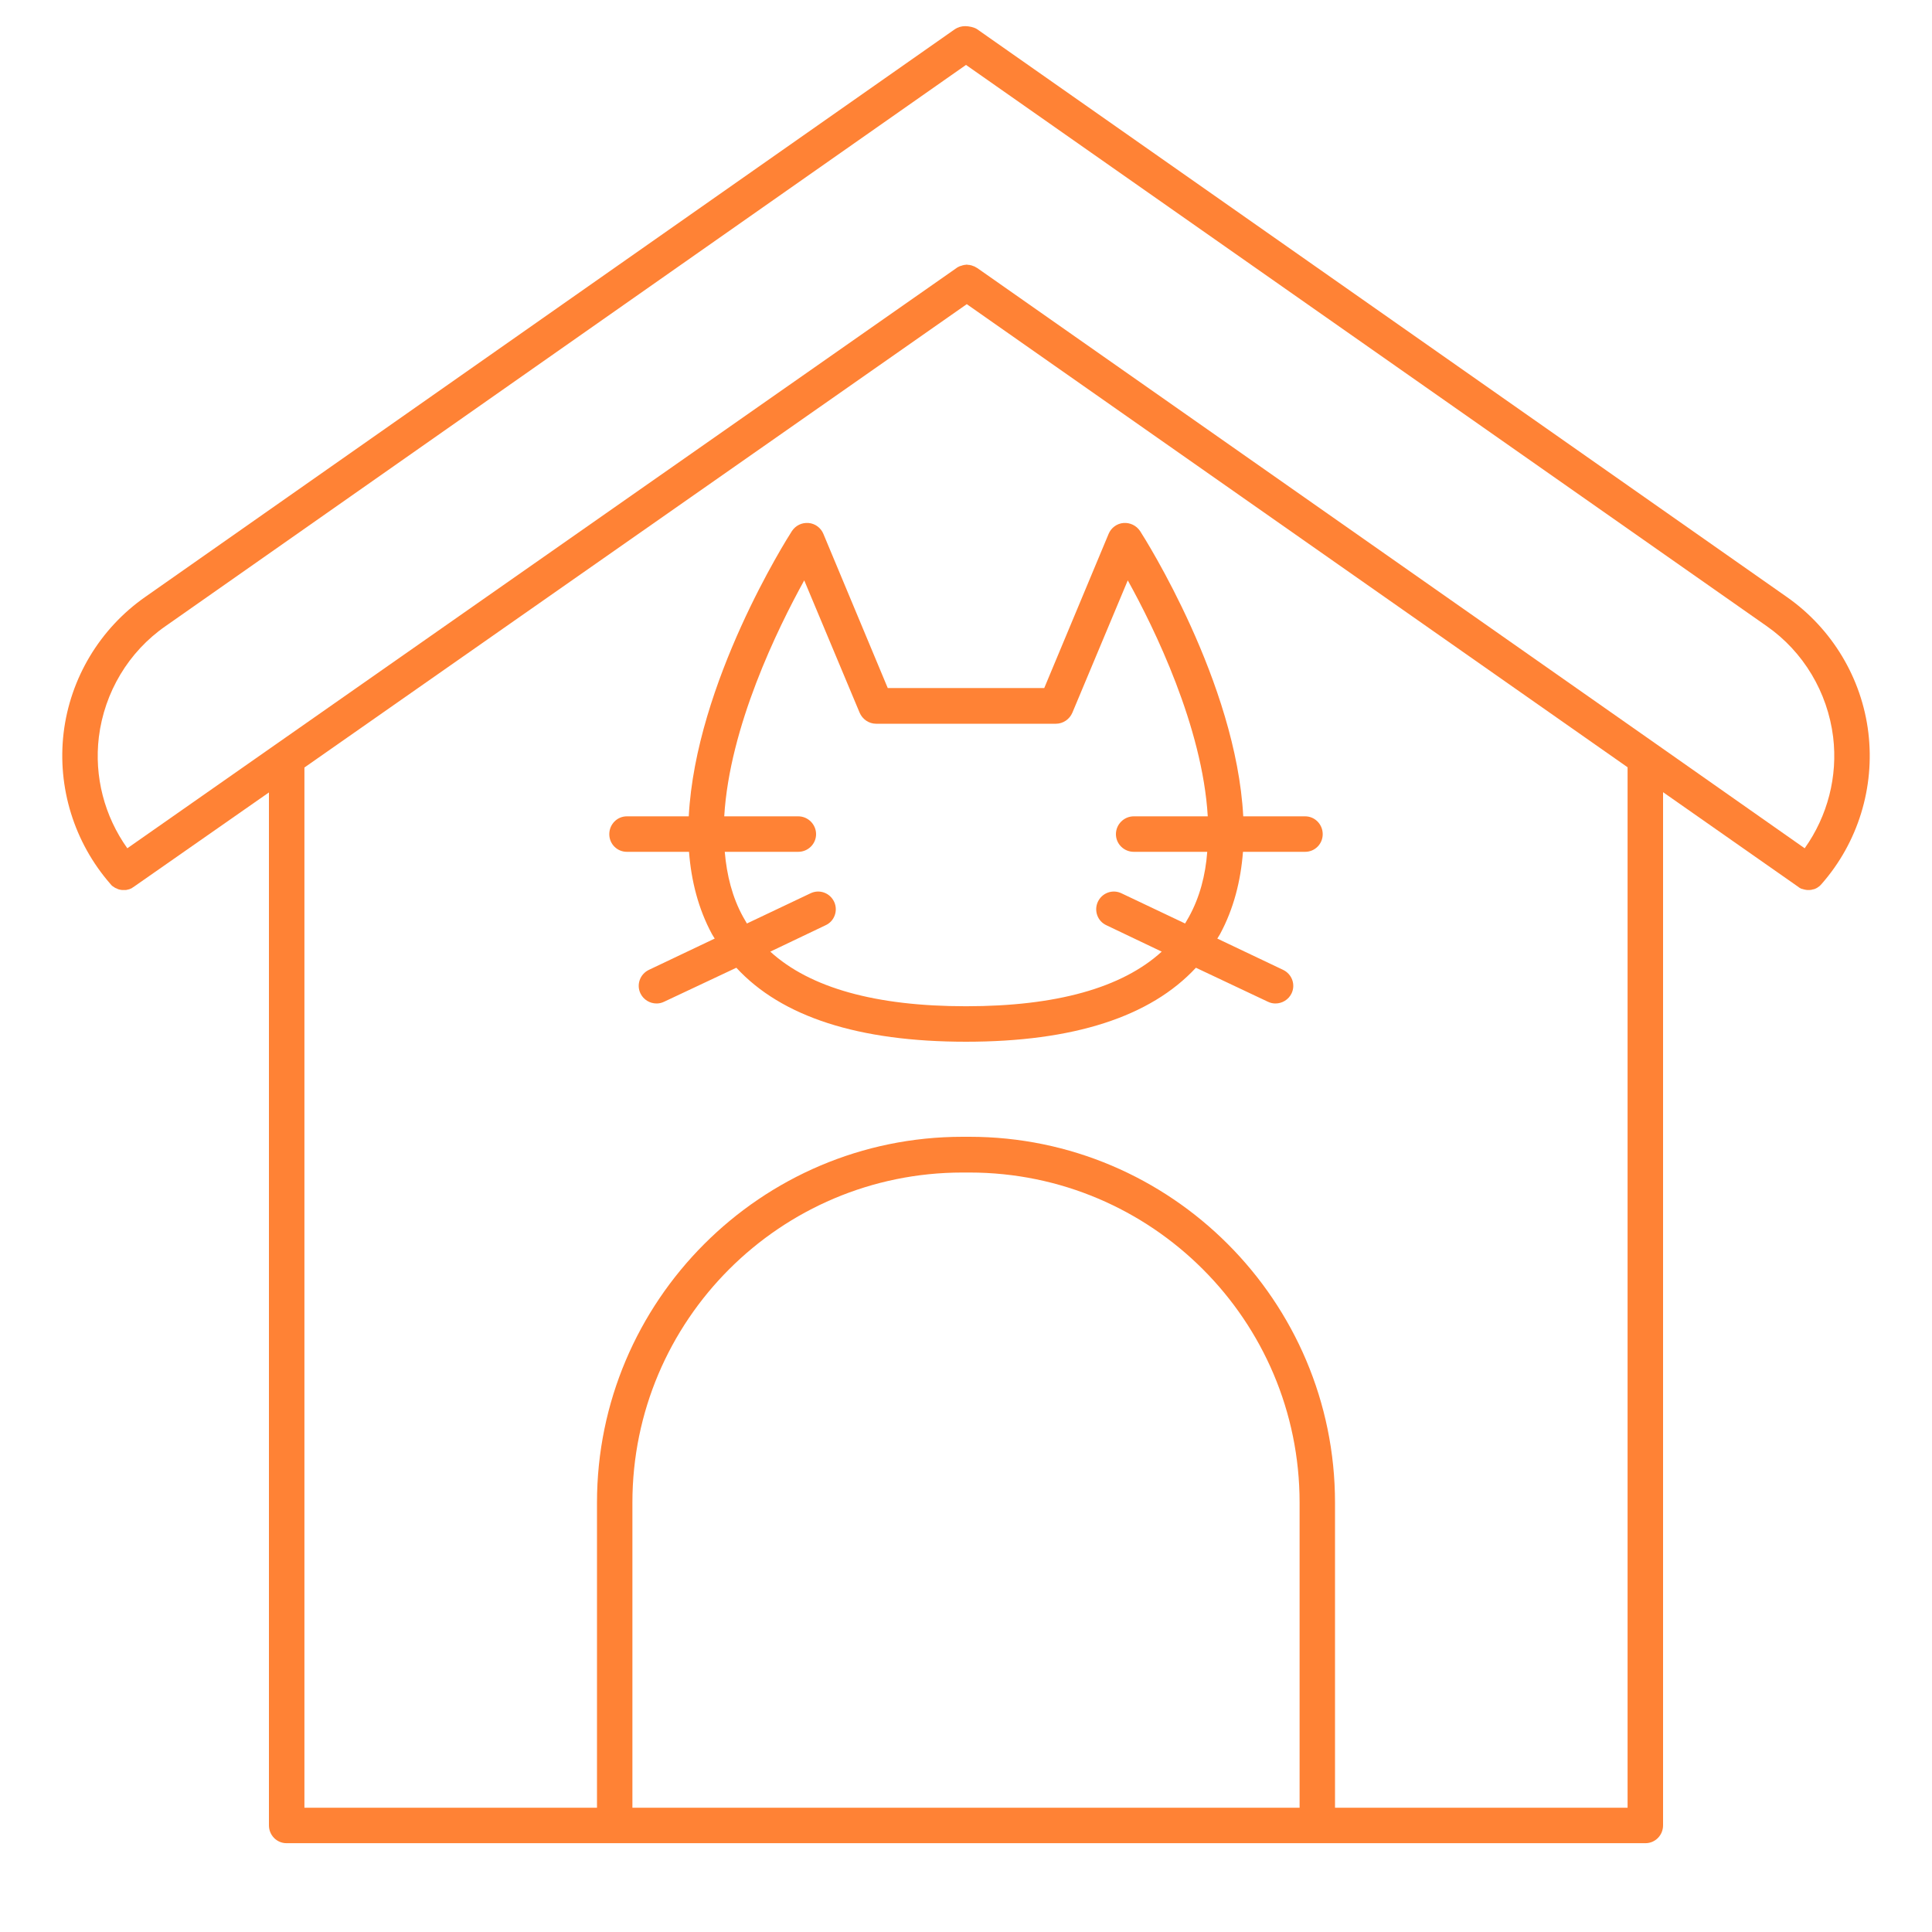
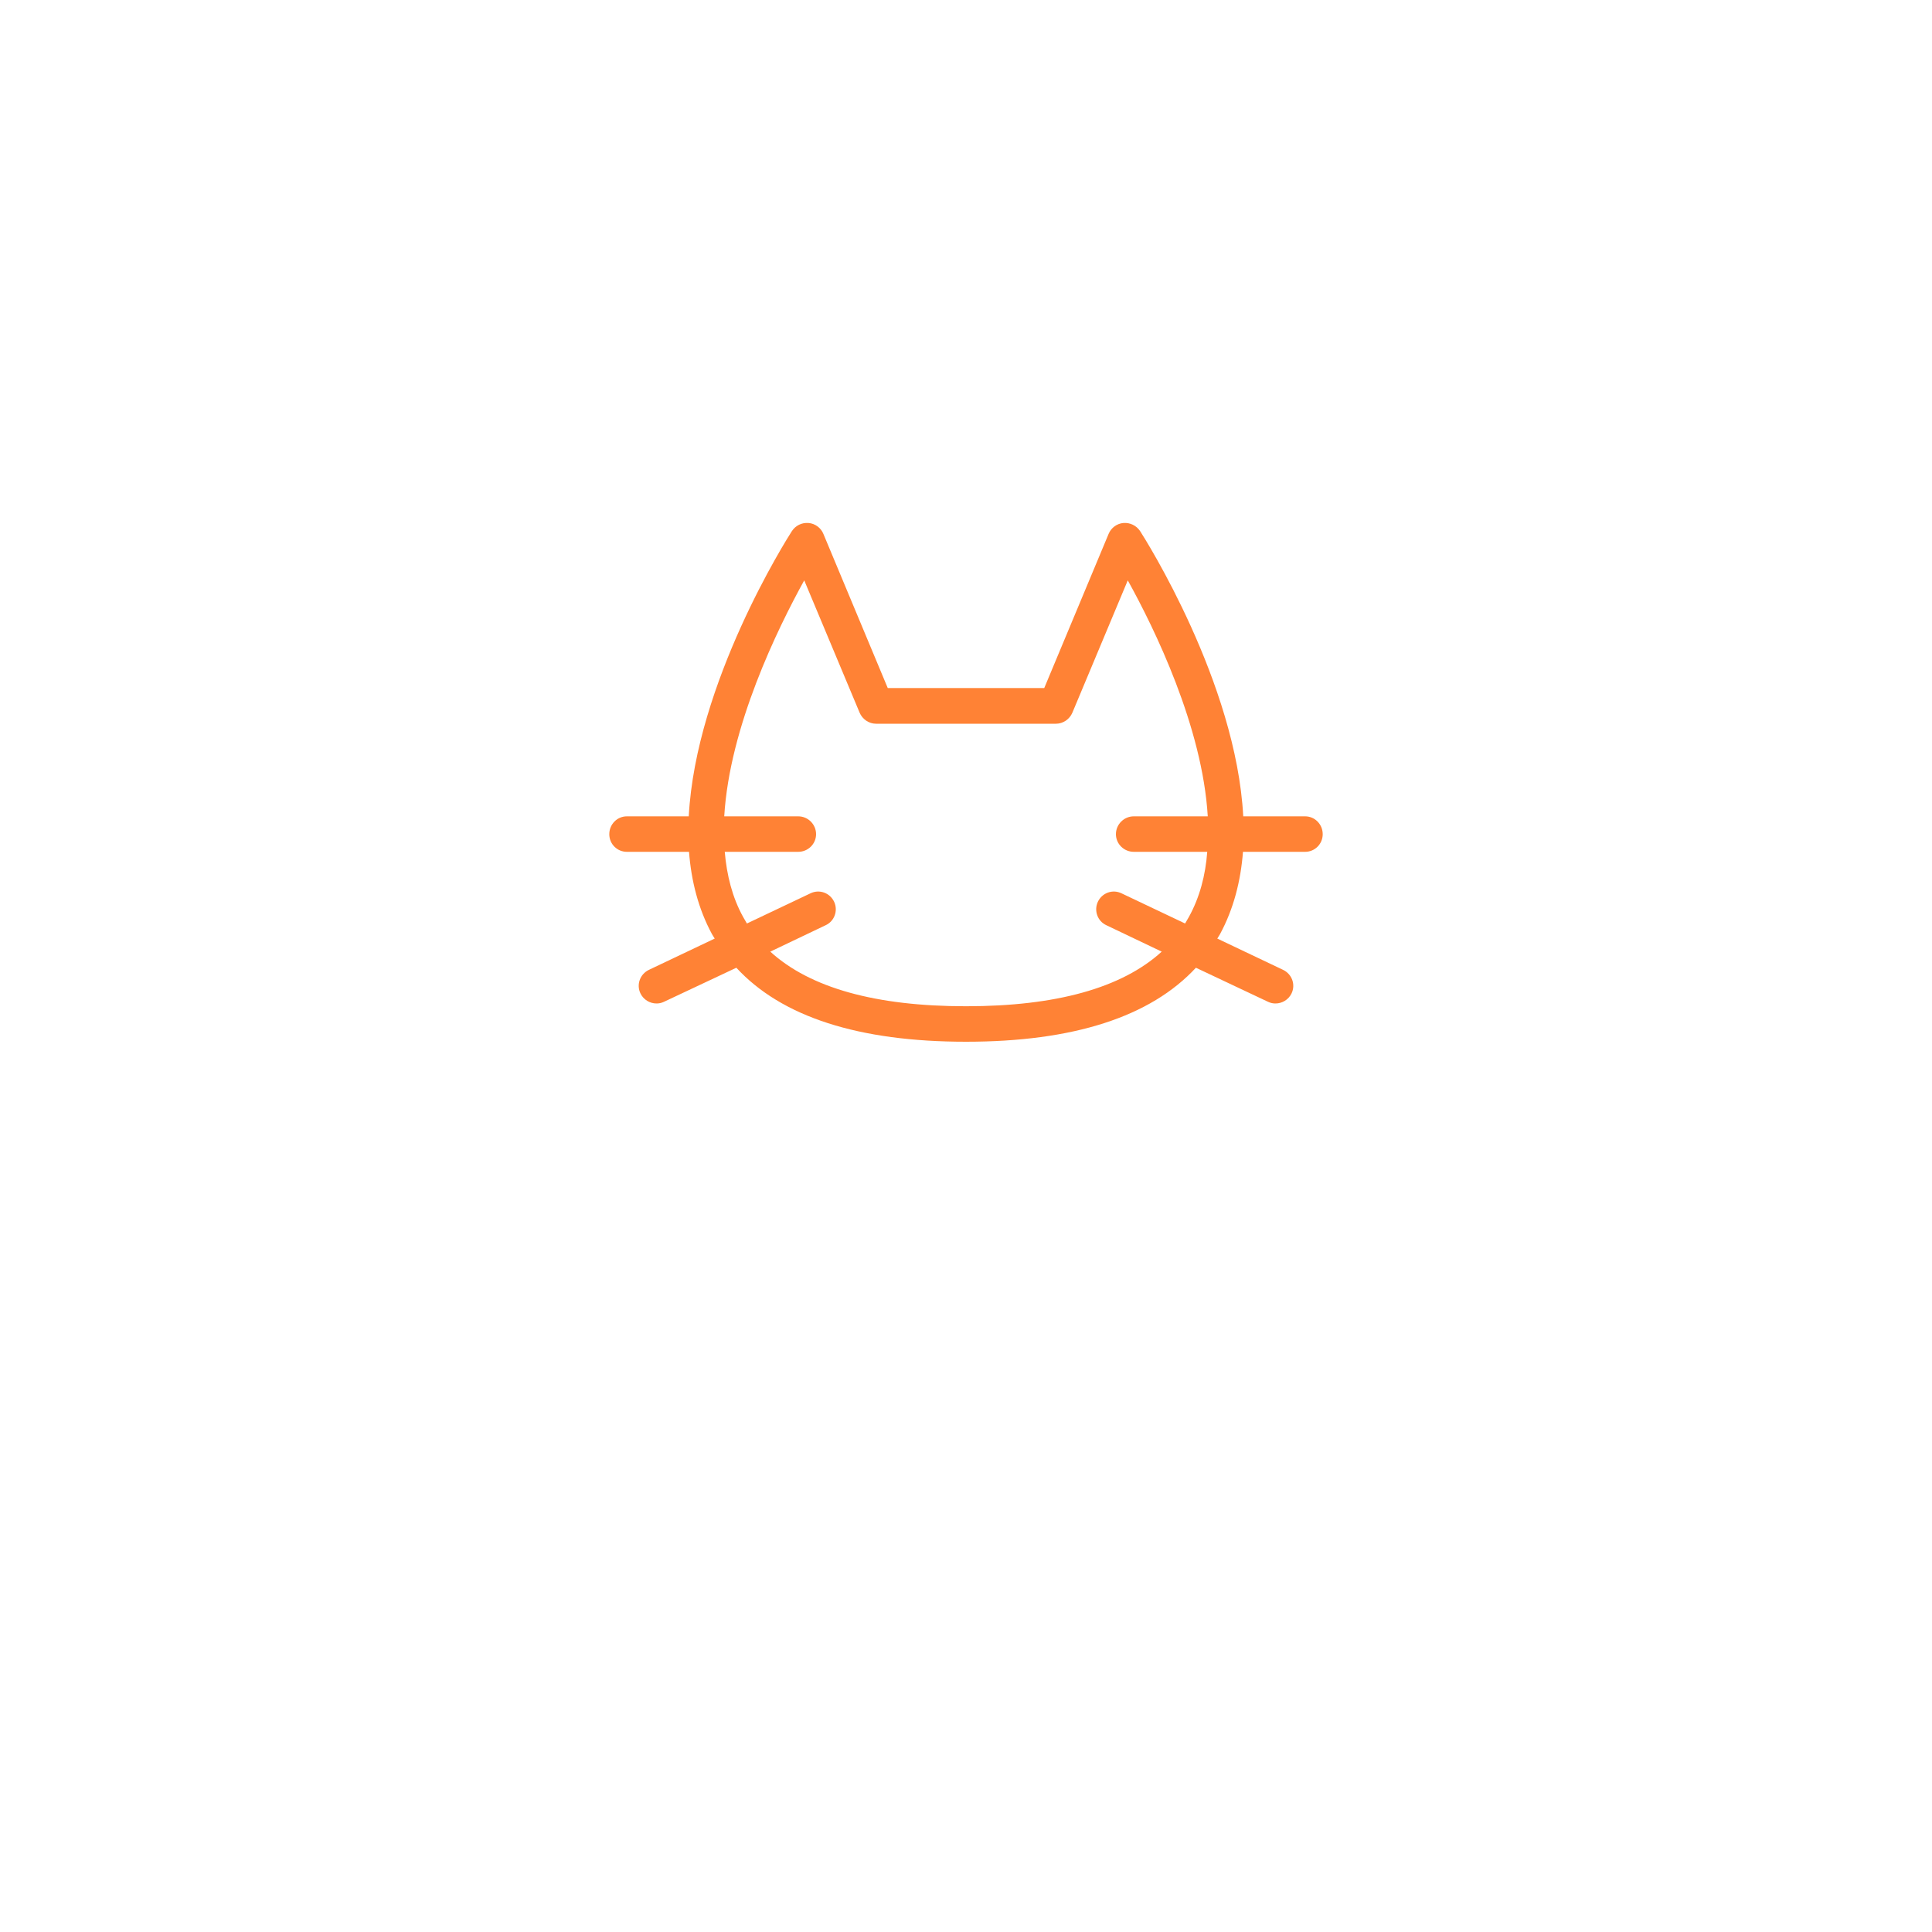
<svg xmlns="http://www.w3.org/2000/svg" width="40" zoomAndPan="magnify" viewBox="0 0 30 30" height="40" preserveAspectRatio="xMidYMid meet" version="1.0">
  <defs>
    <clipPath id="5af71bfb54">
-       <path d="M 0.883 0.398 L 29.191 0.398 L 29.191 28.707 L 0.883 28.707 Z M 0.883 0.398 " clip-rule="nonzero" />
-     </clipPath>
+       </clipPath>
  </defs>
  <g clip-path="url(#5af71bfb54)">
    <path fill="#ff8235" d="M 25.273 28.07 L 20.73 28.07 L 20.73 23.332 C 20.73 20.203 18.184 17.652 15.055 17.652 L 14.945 17.652 C 11.816 17.652 9.27 20.203 9.27 23.332 L 9.27 28.07 L 4.727 28.07 L 4.727 11.918 L 15.012 4.723 L 25.273 11.914 Z M 9.82 28.07 L 9.82 23.332 C 9.82 20.504 12.117 18.207 14.945 18.207 L 15.055 18.207 C 17.883 18.207 20.18 20.504 20.18 23.332 L 20.18 28.07 Z M 1.535 11.445 C 1.621 10.75 1.996 10.121 2.57 9.723 L 15 1.008 L 27.434 9.723 C 28.004 10.121 28.379 10.75 28.465 11.445 C 28.539 12.055 28.379 12.672 28.023 13.172 L 25.703 11.543 L 15.172 4.16 C 15.168 4.16 15.168 4.16 15.164 4.156 C 15.156 4.152 15.145 4.145 15.137 4.141 C 15.129 4.137 15.125 4.133 15.117 4.133 C 15.105 4.129 15.098 4.125 15.086 4.121 C 15.078 4.121 15.074 4.117 15.066 4.117 C 15.055 4.113 15.047 4.113 15.035 4.113 C 15.027 4.113 15.02 4.109 15.012 4.109 C 15.004 4.109 14.992 4.113 14.984 4.113 C 14.977 4.113 14.969 4.113 14.961 4.117 C 14.953 4.117 14.941 4.121 14.934 4.125 C 14.926 4.125 14.918 4.129 14.906 4.133 C 14.902 4.133 14.895 4.137 14.887 4.141 C 14.879 4.145 14.867 4.152 14.859 4.156 C 14.859 4.16 14.855 4.16 14.855 4.16 L 1.977 13.172 C 1.621 12.672 1.461 12.059 1.535 11.445 Z M 29.012 11.379 C 28.91 10.531 28.449 9.762 27.746 9.27 L 15.172 0.453 C 15.125 0.422 15.043 0.406 14.988 0.406 C 14.93 0.406 14.875 0.422 14.828 0.453 L 2.254 9.27 C 1.551 9.762 1.09 10.531 0.988 11.379 C 0.887 12.227 1.152 13.082 1.715 13.727 C 1.727 13.742 1.738 13.754 1.75 13.762 C 1.754 13.766 1.754 13.766 1.758 13.766 C 1.77 13.777 1.785 13.785 1.801 13.793 C 1.801 13.793 1.801 13.793 1.805 13.793 C 1.816 13.801 1.832 13.805 1.848 13.812 C 1.848 13.812 1.852 13.812 1.852 13.812 C 1.867 13.816 1.883 13.82 1.898 13.82 C 1.902 13.82 1.902 13.82 1.906 13.82 C 1.91 13.82 1.918 13.82 1.922 13.82 C 1.93 13.82 1.941 13.82 1.949 13.82 C 1.953 13.82 1.953 13.82 1.957 13.82 C 1.973 13.816 1.988 13.812 2.004 13.809 C 2.008 13.809 2.012 13.805 2.016 13.805 C 2.027 13.801 2.039 13.793 2.051 13.789 C 2.055 13.785 2.059 13.781 2.066 13.777 C 2.07 13.777 2.074 13.773 2.078 13.77 L 4.176 12.305 L 4.176 28.344 C 4.176 28.496 4.297 28.621 4.449 28.621 L 25.551 28.621 C 25.703 28.621 25.824 28.496 25.824 28.344 L 25.824 12.301 L 27.922 13.77 C 27.926 13.773 27.93 13.773 27.93 13.777 C 27.938 13.781 27.941 13.785 27.949 13.789 C 27.957 13.793 27.965 13.797 27.973 13.801 C 27.98 13.801 27.984 13.805 27.992 13.805 C 28 13.809 28.012 13.812 28.02 13.812 C 28.023 13.816 28.031 13.816 28.035 13.816 C 28.051 13.82 28.062 13.82 28.078 13.82 C 28.098 13.82 28.113 13.82 28.133 13.816 C 28.133 13.816 28.137 13.816 28.141 13.812 C 28.156 13.812 28.172 13.805 28.188 13.801 C 28.188 13.797 28.191 13.797 28.195 13.797 C 28.211 13.789 28.227 13.781 28.238 13.77 C 28.242 13.77 28.242 13.766 28.246 13.766 C 28.258 13.754 28.273 13.742 28.285 13.727 C 28.852 13.082 29.113 12.227 29.012 11.379 " fill-opacity="1" fill-rule="nonzero" />
  </g>
  <path fill="#ff8235" d="M 15.07 11.238 L 16.398 11.238 C 16.508 11.238 16.609 11.168 16.652 11.066 L 17.512 9.012 C 17.926 9.758 18.672 11.285 18.754 12.676 L 17.605 12.676 C 17.453 12.676 17.328 12.801 17.328 12.953 C 17.328 13.105 17.453 13.227 17.605 13.227 L 18.746 13.227 C 18.719 13.59 18.629 13.934 18.461 14.238 C 18.441 14.273 18.422 14.305 18.402 14.34 L 17.414 13.871 C 17.277 13.805 17.113 13.863 17.047 14.004 C 16.984 14.141 17.043 14.305 17.18 14.367 L 18.039 14.777 C 17.422 15.34 16.402 15.625 15 15.625 C 13.598 15.625 12.578 15.34 11.961 14.777 L 12.82 14.367 C 12.957 14.305 13.016 14.141 12.953 14.004 C 12.887 13.863 12.723 13.805 12.586 13.871 L 11.598 14.34 C 11.578 14.305 11.559 14.273 11.539 14.238 C 11.371 13.934 11.285 13.59 11.254 13.227 L 12.395 13.227 C 12.547 13.227 12.672 13.105 12.672 12.953 C 12.672 12.801 12.547 12.676 12.395 12.676 L 11.246 12.676 C 11.328 11.285 12.074 9.762 12.488 9.012 L 13.348 11.066 C 13.391 11.168 13.492 11.238 13.602 11.238 Z M 13.785 10.684 L 12.785 8.289 C 12.746 8.195 12.656 8.129 12.555 8.121 C 12.449 8.113 12.355 8.16 12.297 8.246 C 12.219 8.367 10.805 10.598 10.695 12.676 L 9.734 12.676 C 9.582 12.676 9.461 12.801 9.461 12.953 C 9.461 13.105 9.582 13.227 9.734 13.227 L 10.699 13.227 C 10.734 13.68 10.844 14.113 11.055 14.504 C 11.07 14.527 11.082 14.551 11.098 14.574 L 10.078 15.059 C 9.938 15.125 9.879 15.289 9.945 15.426 C 9.992 15.523 10.09 15.582 10.195 15.582 C 10.234 15.582 10.273 15.574 10.312 15.555 L 11.434 15.027 C 12.137 15.789 13.332 16.176 15 16.176 C 16.668 16.176 17.863 15.789 18.57 15.027 L 19.688 15.555 C 19.727 15.574 19.766 15.582 19.805 15.582 C 19.91 15.582 20.008 15.523 20.055 15.426 C 20.121 15.289 20.062 15.125 19.922 15.059 L 18.902 14.574 C 18.918 14.551 18.93 14.527 18.945 14.504 C 19.156 14.113 19.266 13.68 19.301 13.227 L 20.266 13.227 C 20.418 13.227 20.539 13.105 20.539 12.953 C 20.539 12.801 20.418 12.676 20.266 12.676 L 19.305 12.676 C 19.195 10.598 17.781 8.367 17.703 8.246 C 17.645 8.16 17.547 8.113 17.445 8.121 C 17.344 8.129 17.254 8.195 17.215 8.289 L 16.215 10.684 L 13.785 10.684 " fill-opacity="1" fill-rule="nonzero" />
</svg>